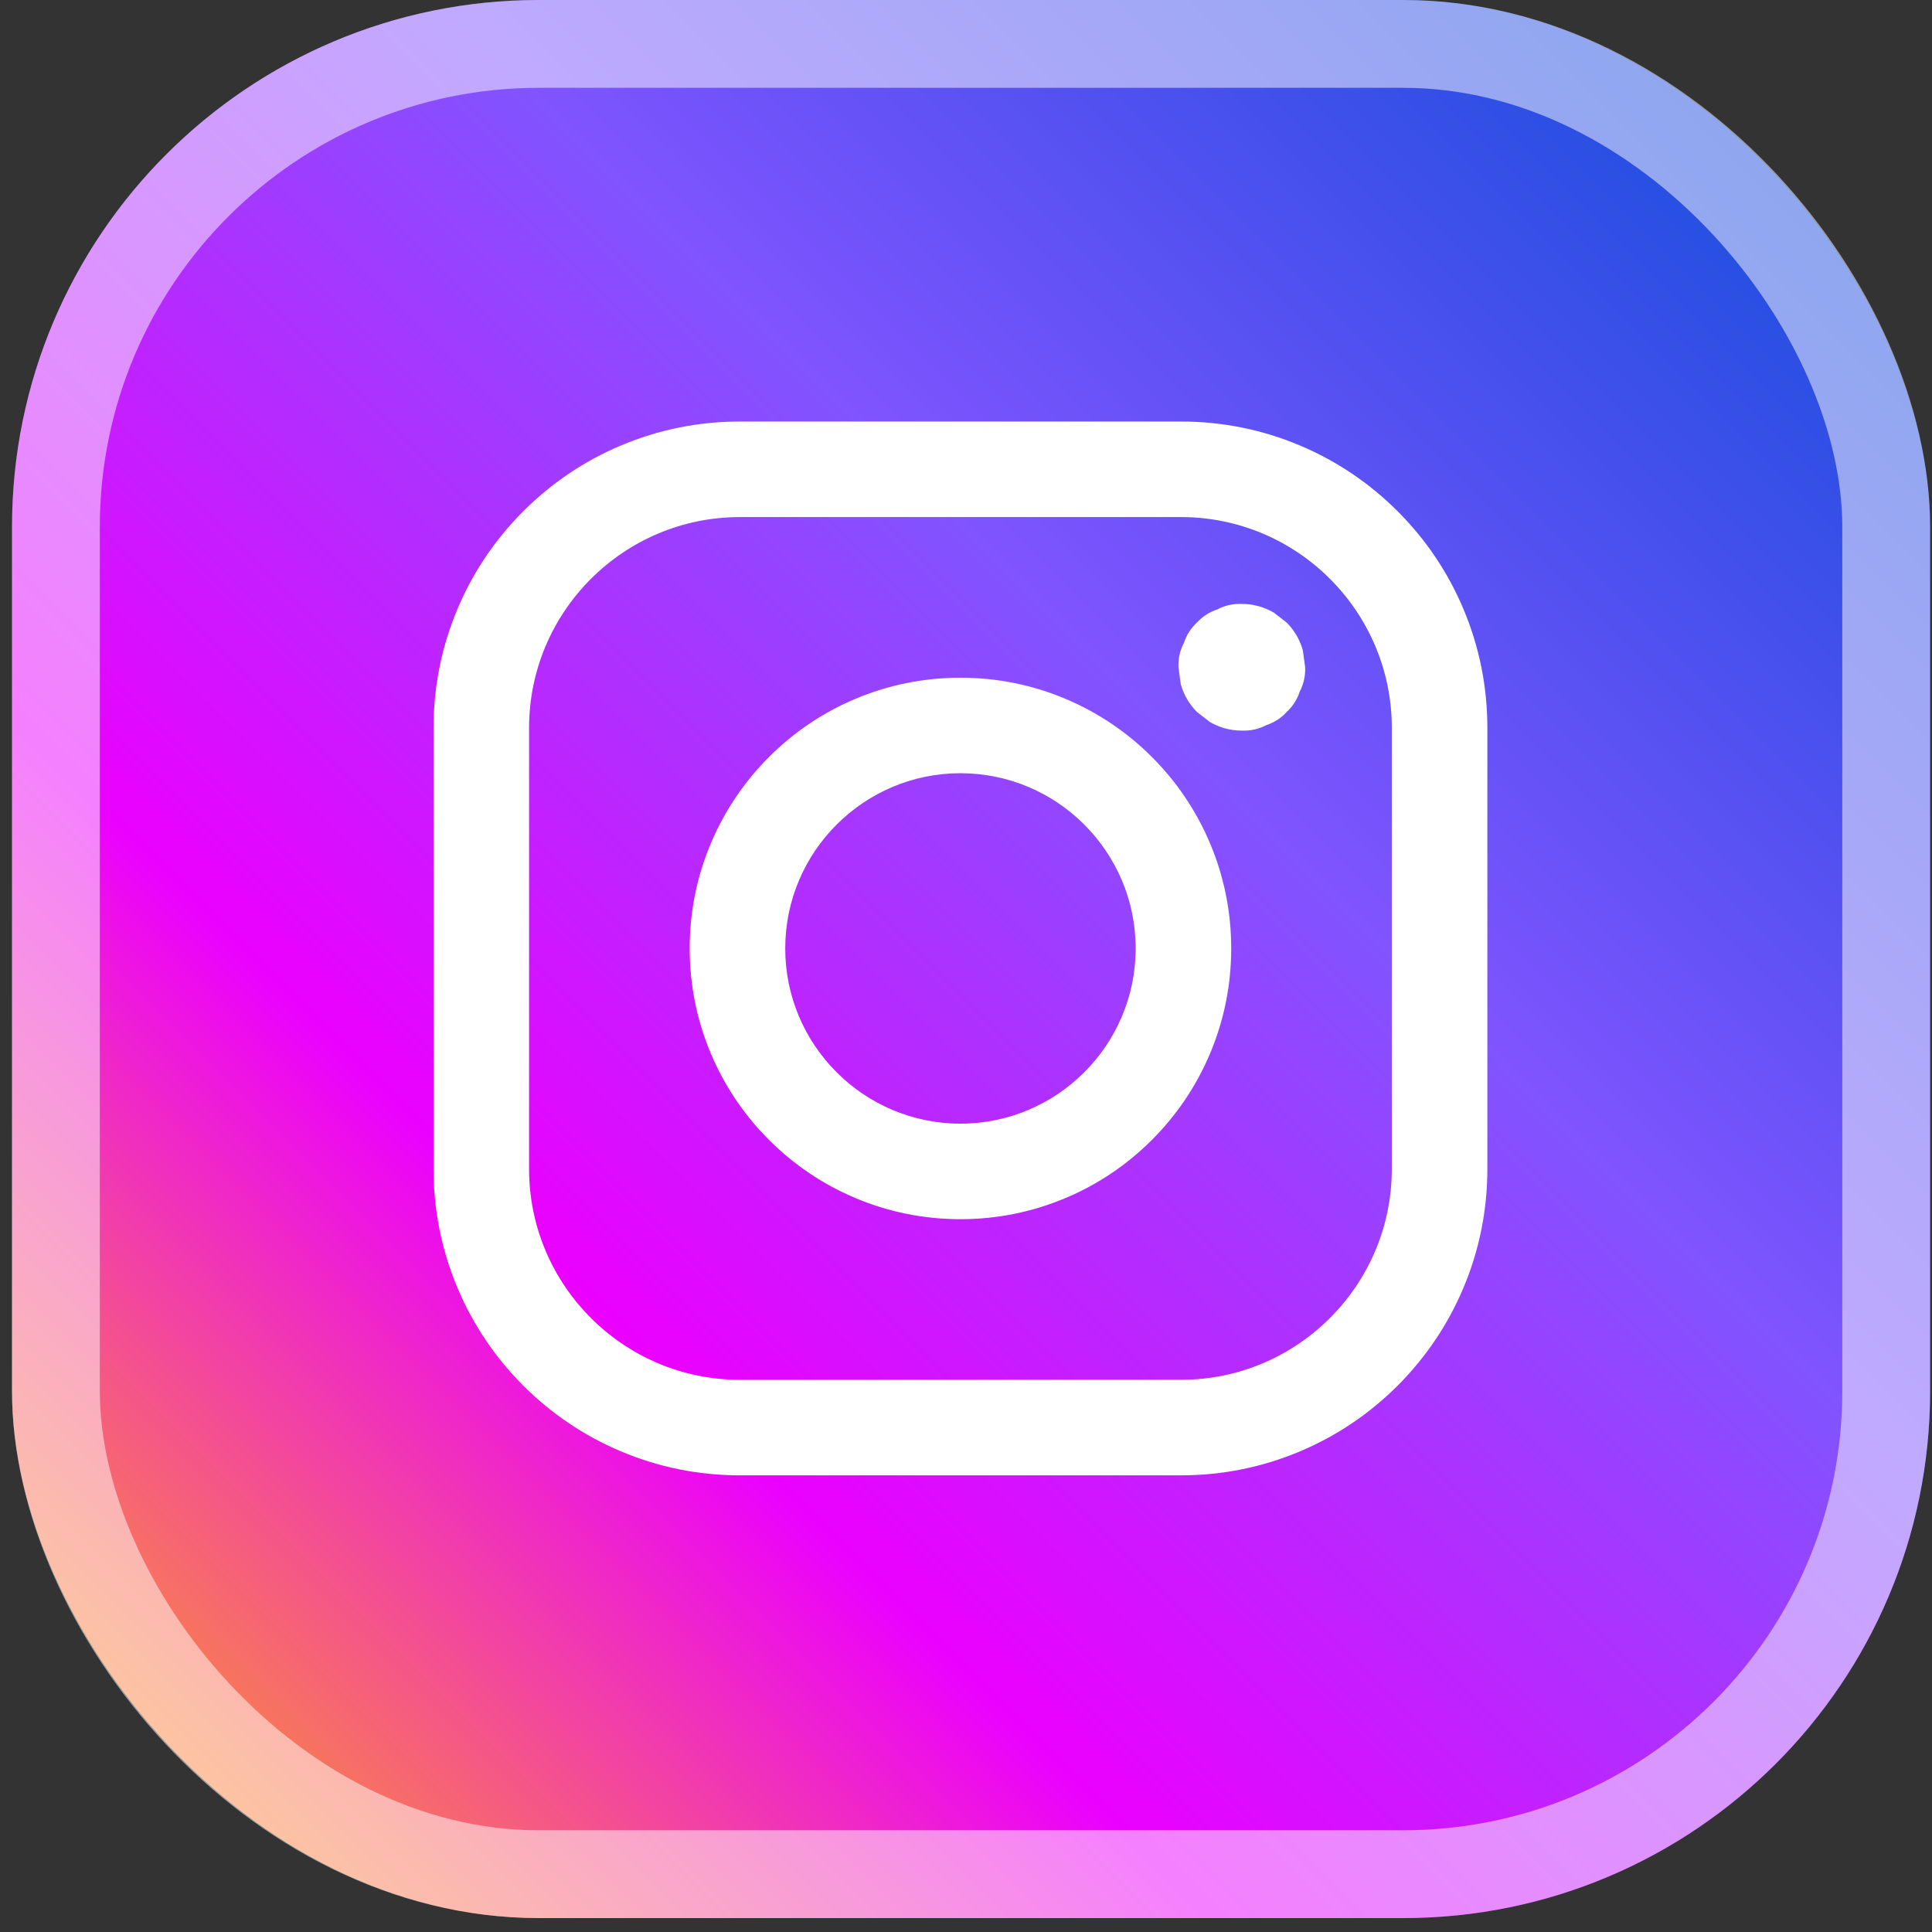
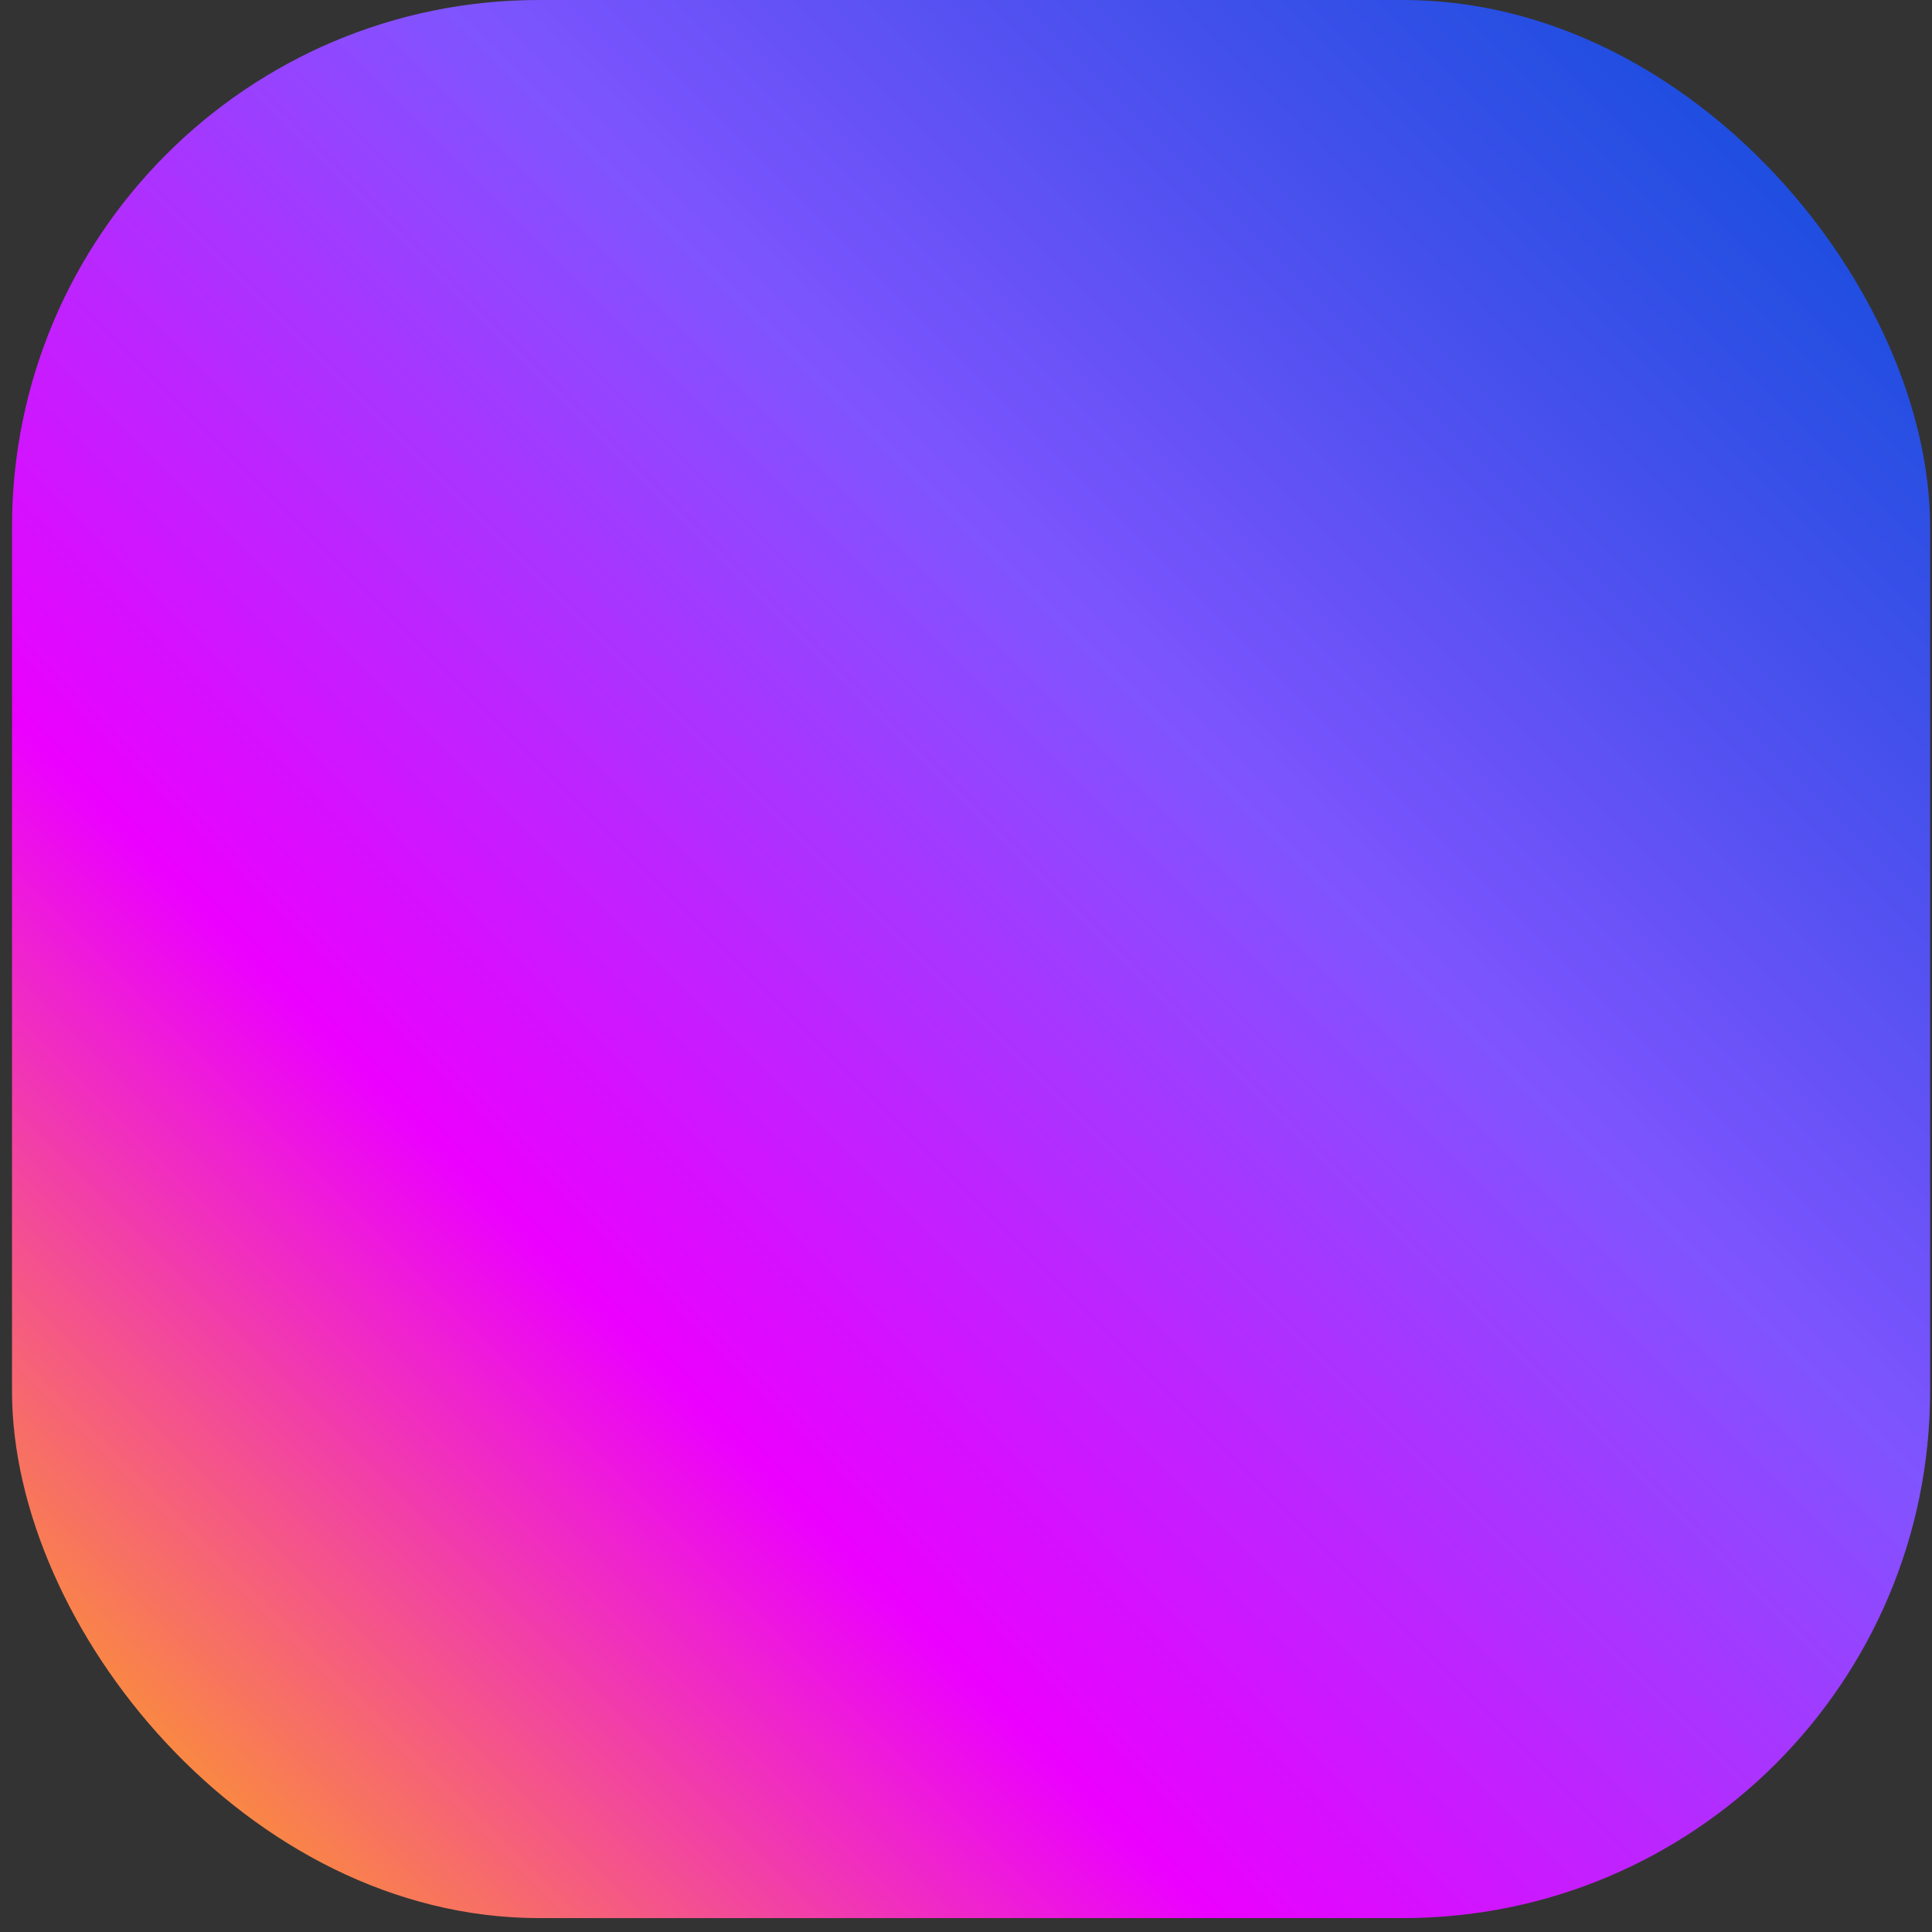
<svg xmlns="http://www.w3.org/2000/svg" width="55" height="55" viewBox="0 0 55 55" fill="none">
  <rect x="0" y="0" width="55" height="55" fill="#333333" stroke="none" />
  <rect x="0.342" width="54.604" height="54.604" rx="15" fill="url(#paint0_linear_1751_4756)" />
-   <rect x="1.592" y="1.25" width="52.104" height="52.104" rx="13.75" stroke="white" stroke-opacity="0.5" stroke-width="2.5" />
-   <path d="M27.342 34.708C26.302 34.708 25.292 34.504 24.341 34.102C23.423 33.714 22.599 33.158 21.892 32.451C21.184 31.743 20.629 30.919 20.24 30.001C19.838 29.05 19.634 28.04 19.634 27C19.634 25.96 19.838 24.951 20.24 24C20.629 23.082 21.184 22.258 21.892 21.55C22.599 20.843 23.423 20.287 24.341 19.899C25.293 19.497 26.302 19.293 27.342 19.293C28.382 19.293 29.392 19.497 30.343 19.899C31.261 20.287 32.085 20.843 32.792 21.55C33.5 22.257 34.055 23.082 34.444 24C34.846 24.951 35.05 25.96 35.05 27C35.05 28.04 34.846 29.05 34.444 30.001C34.055 30.919 33.5 31.743 32.792 32.451C32.085 33.158 31.261 33.714 30.343 34.102C29.391 34.504 28.382 34.708 27.342 34.708ZM27.342 22.012C24.592 22.012 22.354 24.25 22.354 27C22.354 29.75 24.592 31.988 27.342 31.988C30.092 31.988 32.33 29.75 32.33 27C32.33 24.25 30.092 22.012 27.342 22.012ZM33.621 42H21.063C19.886 42 18.744 41.769 17.668 41.314C16.629 40.875 15.697 40.246 14.896 39.446C14.096 38.645 13.467 37.713 13.028 36.674C12.573 35.598 12.342 34.456 12.342 33.279V20.721C12.342 19.544 12.573 18.402 13.028 17.326C13.467 16.288 14.096 15.355 14.896 14.555C15.697 13.754 16.629 13.125 17.668 12.686C18.744 12.231 19.886 12 21.063 12H33.621C34.797 12 35.94 12.231 37.016 12.686C38.054 13.125 38.987 13.754 39.788 14.555C40.588 15.355 41.217 16.287 41.656 17.326C42.111 18.402 42.342 19.544 42.342 20.721V33.279C42.342 34.456 42.111 35.598 41.656 36.674C41.217 37.713 40.588 38.645 39.788 39.446C38.987 40.246 38.055 40.875 37.016 41.314C35.94 41.769 34.797 42 33.621 42ZM21.063 14.72C17.754 14.72 15.062 17.412 15.062 20.722V33.279C15.062 36.588 17.754 39.28 21.063 39.28H33.621C36.93 39.28 39.622 36.588 39.622 33.279V20.721C39.622 17.412 36.93 14.72 33.621 14.72L21.063 14.72ZM35.352 20.799C35.6 20.808 35.832 20.756 36.047 20.644C36.27 20.571 36.464 20.447 36.627 20.271C36.803 20.107 36.927 19.914 37 19.69C37.113 19.476 37.164 19.244 37.155 18.996C37.134 18.836 37.112 18.676 37.09 18.516C37.005 18.211 36.85 17.946 36.627 17.721C36.505 17.627 36.384 17.533 36.262 17.439C35.981 17.276 35.677 17.194 35.352 17.192C35.104 17.183 34.872 17.235 34.657 17.348C34.434 17.421 34.24 17.545 34.077 17.721C33.901 17.884 33.777 18.078 33.704 18.301C33.591 18.516 33.539 18.747 33.549 18.996C33.57 19.156 33.592 19.315 33.613 19.475C33.699 19.78 33.853 20.046 34.077 20.271C34.199 20.365 34.32 20.459 34.442 20.553C34.723 20.716 35.026 20.798 35.352 20.799Z" fill="white" />
  <defs>
    <linearGradient id="paint0_linear_1751_4756" x1="55.5" y1="-0.552" x2="0.552" y2="54.396" gradientUnits="userSpaceOnUse">
      <stop stop-color="#004CD6" />
      <stop offset="0.396" stop-color="#8054FF" />
      <stop offset="0.693" stop-color="#EB00FF" />
      <stop offset="1" stop-color="#FFB800" />
    </linearGradient>
  </defs>
</svg>